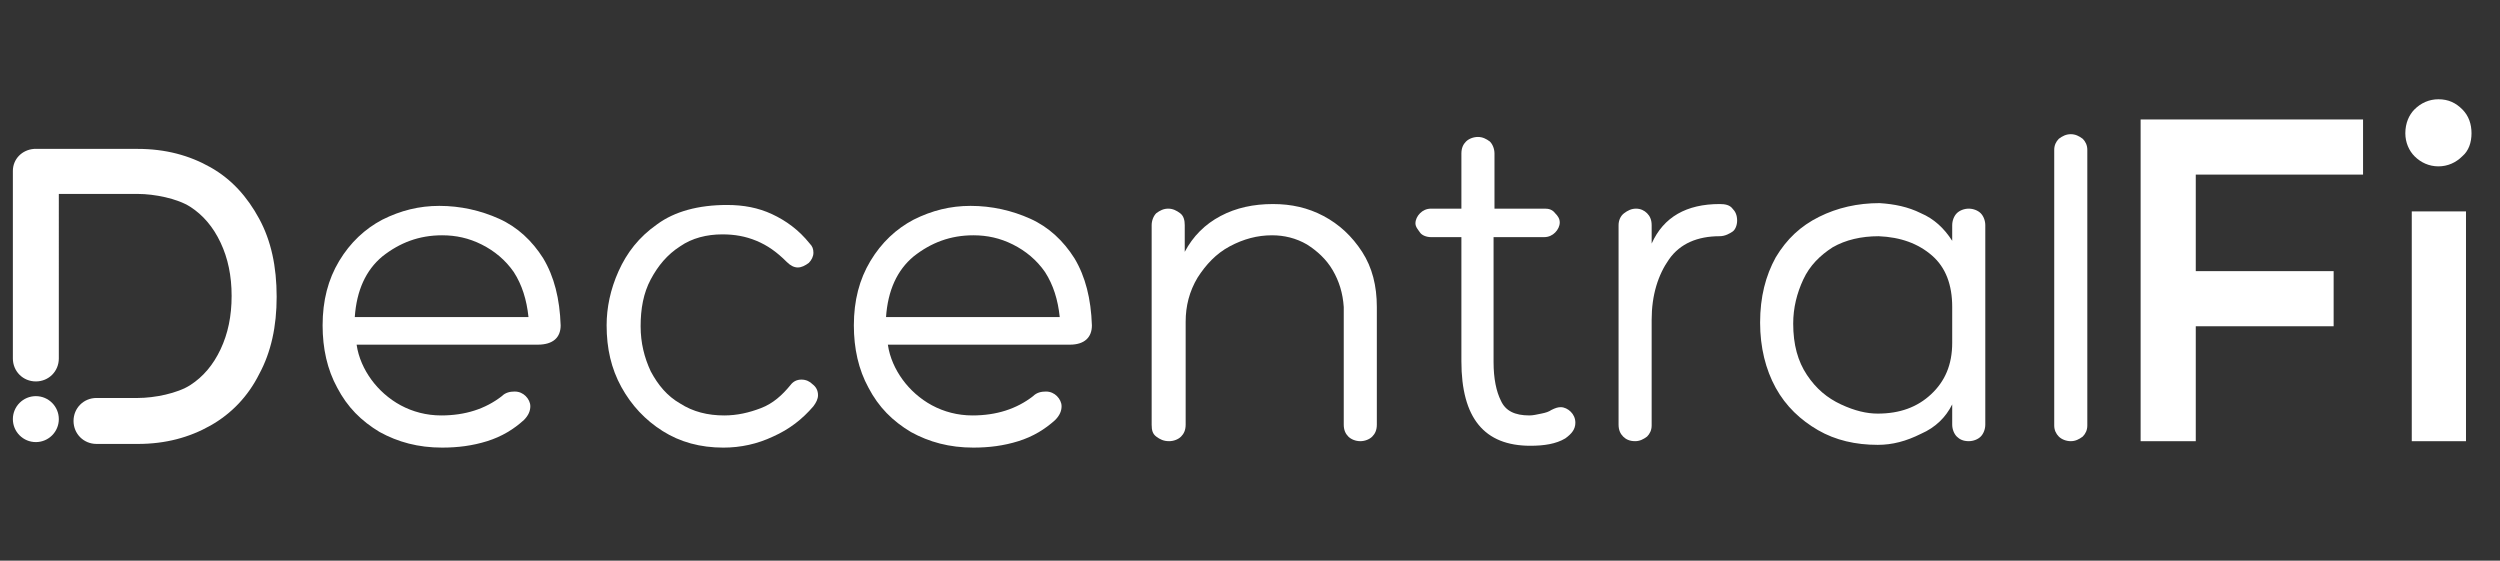
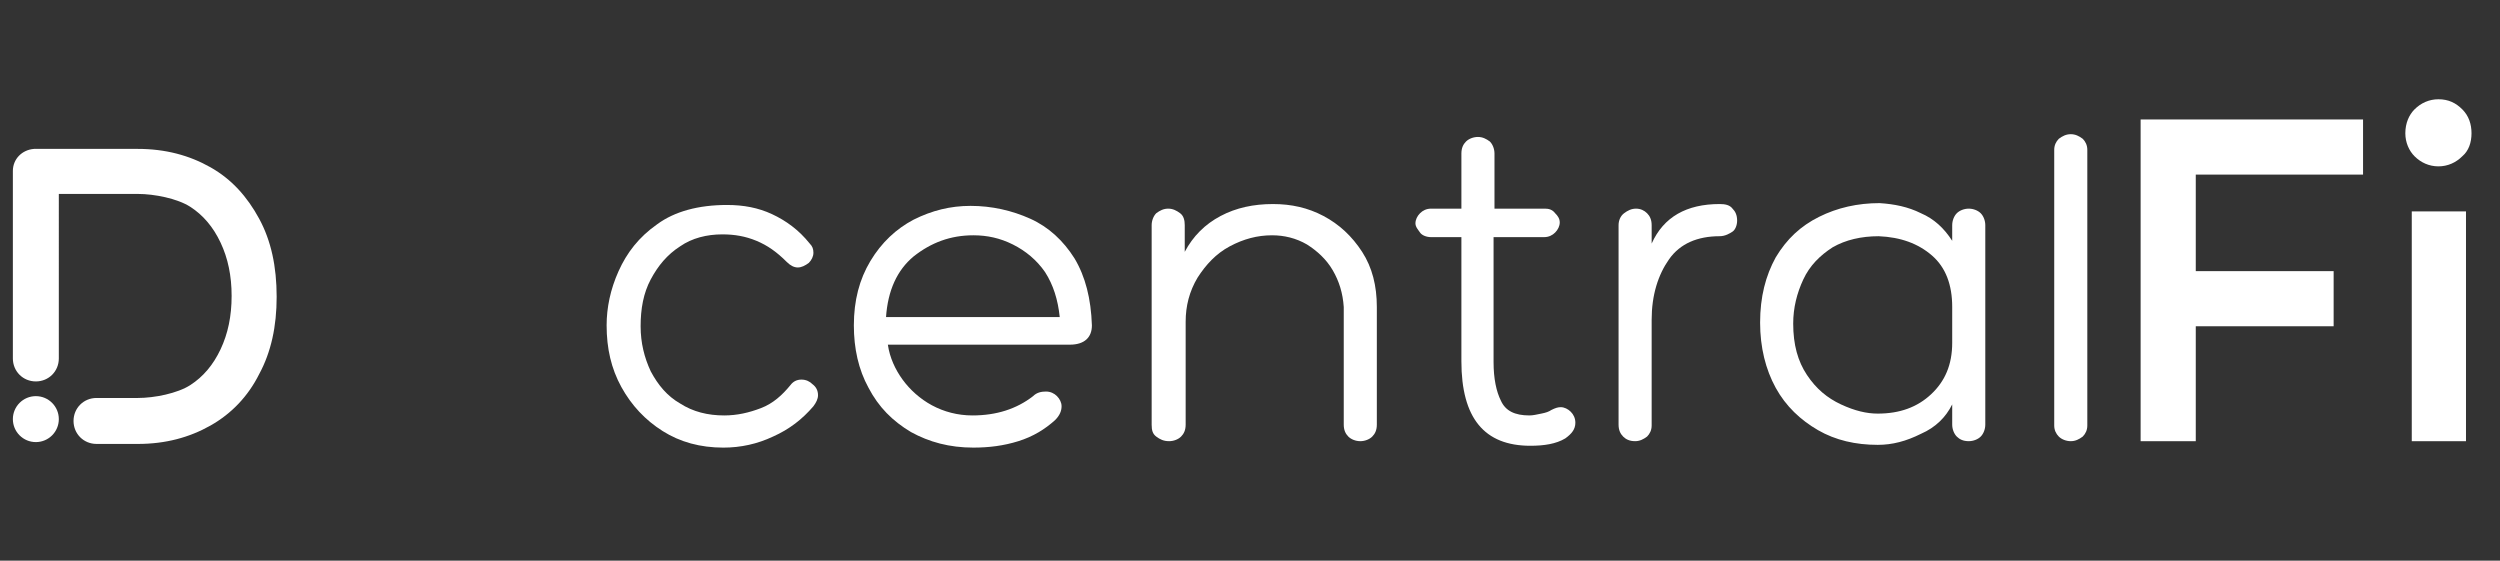
<svg xmlns="http://www.w3.org/2000/svg" version="1.1" id="Capa_1" x="0px" y="0px" viewBox="0 0 272 61" style="enable-background:new 0 0 272 61;" xml:space="preserve">
  <rect x="0" y="0" width="272" height="61" fill="#333333" stroke="none" />
  <style type="text/css">
	.st0{enable-background:new    ;}
	.st1{fill:#FFFFFF;}
</style>
  <g class="st0">
-     <path class="st1" d="M58.5,37.5H38.8c0.2,1.4,0.8,2.7,1.6,3.8c0.8,1.1,1.9,2.1,3.2,2.8c1.3,0.7,2.8,1.1,4.4,1.1   c2.6,0,4.8-0.7,6.6-2.1c0.4-0.4,0.9-0.5,1.4-0.5c0.5,0,0.9,0.2,1.2,0.5c0.3,0.3,0.5,0.7,0.5,1.1c0,0.5-0.2,1-0.7,1.5   c-1.1,1-2.4,1.8-4,2.3c-1.6,0.5-3.2,0.7-4.9,0.7c-2.6,0-4.8-0.6-6.8-1.7c-2-1.2-3.5-2.7-4.6-4.8c-1.1-2-1.6-4.3-1.6-6.8   c0-2.7,0.6-5,1.8-7c1.2-2,2.8-3.5,4.7-4.5c2-1,4-1.5,6.2-1.5c2.3,0,4.5,0.5,6.5,1.4c2,0.9,3.6,2.4,4.8,4.3c1.2,2,1.8,4.4,1.9,7.3   C61,36.7,60.2,37.5,58.5,37.5z M57.5,34.5c-0.2-1.9-0.7-3.5-1.6-4.9c-0.9-1.3-2.1-2.3-3.5-3c-1.4-0.7-2.8-1-4.3-1   c-2.5,0-4.6,0.8-6.5,2.3c-1.8,1.5-2.8,3.7-3,6.6H57.5z" />
    <path class="st1" d="M82.3,26.2c-1.2-0.5-2.4-0.7-3.7-0.7c-1.7,0-3.3,0.4-4.6,1.3c-1.4,0.9-2.4,2.1-3.2,3.6   c-0.8,1.5-1.1,3.2-1.1,5.1c0,1.8,0.4,3.4,1.1,4.9c0.8,1.5,1.8,2.7,3.2,3.5c1.4,0.9,3,1.3,4.8,1.3c1.4,0,2.7-0.3,4-0.8   c1.3-0.5,2.3-1.4,3.2-2.5c0.3-0.4,0.7-0.6,1.2-0.6c0.5,0,0.9,0.2,1.2,0.5c0.4,0.3,0.6,0.7,0.6,1.2c0,0.4-0.2,0.8-0.5,1.2   c-1.2,1.4-2.6,2.5-4.4,3.3c-1.7,0.8-3.5,1.2-5.4,1.2c-2.5,0-4.7-0.6-6.6-1.8c-1.9-1.2-3.4-2.8-4.5-4.8c-1.1-2-1.6-4.2-1.6-6.7   c0-1.9,0.4-3.9,1.3-5.9s2.2-3.7,4.2-5.1c1.9-1.4,4.5-2.1,7.6-2.1c1.8,0,3.4,0.3,4.9,1c1.5,0.7,2.9,1.7,4.1,3.2   c0.3,0.3,0.4,0.6,0.4,1c0,0.4-0.2,0.8-0.5,1.1c-0.4,0.3-0.8,0.5-1.2,0.5c-0.4,0-0.8-0.2-1.2-0.6C84.5,27.4,83.5,26.7,82.3,26.2z" />
    <path class="st1" d="M116.4,37.5H96.6c0.2,1.4,0.8,2.7,1.6,3.8c0.8,1.1,1.9,2.1,3.2,2.8c1.3,0.7,2.8,1.1,4.4,1.1   c2.6,0,4.8-0.7,6.6-2.1c0.4-0.4,0.9-0.5,1.4-0.5c0.5,0,0.9,0.2,1.2,0.5c0.3,0.3,0.5,0.7,0.5,1.1c0,0.5-0.2,1-0.7,1.5   c-1.1,1-2.4,1.8-4,2.3c-1.6,0.5-3.2,0.7-4.9,0.7c-2.6,0-4.8-0.6-6.8-1.7c-2-1.2-3.5-2.7-4.6-4.8c-1.1-2-1.6-4.3-1.6-6.8   c0-2.7,0.6-5,1.8-7c1.2-2,2.8-3.5,4.7-4.5c2-1,4-1.5,6.2-1.5c2.3,0,4.5,0.5,6.5,1.4c2,0.9,3.6,2.4,4.8,4.3c1.2,2,1.8,4.4,1.9,7.3   C118.8,36.7,118,37.5,116.4,37.5z M115.3,34.5c-0.2-1.9-0.7-3.5-1.6-4.9c-0.9-1.3-2.1-2.3-3.5-3c-1.4-0.7-2.8-1-4.3-1   c-2.5,0-4.6,0.8-6.5,2.3c-1.8,1.5-2.8,3.7-3,6.6H115.3z" />
    <path class="st1" d="M145,29.4c-0.7-1.2-1.7-2.1-2.8-2.8c-1.2-0.7-2.5-1-3.8-1c-1.6,0-3.1,0.4-4.6,1.2c-1.5,0.8-2.6,2-3.5,3.4   c-0.9,1.5-1.3,3.1-1.3,4.8v11.2c0,0.6-0.2,1-0.5,1.3c-0.3,0.3-0.8,0.5-1.3,0.5c-0.6,0-1-0.2-1.4-0.5s-0.5-0.7-0.5-1.3V24.5   c0-0.5,0.2-1,0.5-1.3c0.4-0.3,0.8-0.5,1.3-0.5s0.9,0.2,1.3,0.5c0.4,0.3,0.5,0.8,0.5,1.3v2.9c0.9-1.7,2.2-3,3.9-3.9   c1.7-0.9,3.6-1.3,5.7-1.3c2,0,3.8,0.4,5.5,1.3s3.1,2.2,4.2,3.9c1.1,1.7,1.6,3.7,1.6,6v12.8c0,0.6-0.2,1-0.5,1.3   c-0.3,0.3-0.8,0.5-1.3,0.5s-1-0.2-1.3-0.5c-0.3-0.3-0.5-0.7-0.5-1.3V33.4C146.1,31.9,145.7,30.6,145,29.4z" />
    <path class="st1" d="M169.2,23.2c0.3,0.3,0.5,0.6,0.5,1c0,0.4-0.2,0.8-0.5,1.1s-0.7,0.5-1.2,0.5h-5.5v13.6c0,1.8,0.3,3.2,0.8,4.2   c0.5,1.1,1.5,1.6,3.1,1.6c0.4,0,0.8-0.1,1.3-0.2s0.8-0.2,1.1-0.4c0.4-0.2,0.7-0.3,1-0.3c0.4,0,0.8,0.2,1.1,0.5   c0.3,0.3,0.5,0.7,0.5,1.2c0,0.7-0.4,1.2-1.1,1.7c-1,0.6-2.3,0.8-3.8,0.8c-5,0-7.5-3-7.5-9.2V25.8h-3.3c-0.5,0-1-0.2-1.2-0.5   s-0.5-0.6-0.5-1s0.2-0.8,0.5-1.1c0.3-0.3,0.7-0.5,1.2-0.5h3.3v-6c0-0.6,0.2-1,0.5-1.3c0.3-0.3,0.8-0.5,1.3-0.5s0.9,0.2,1.3,0.5   c0.3,0.3,0.5,0.8,0.5,1.3v6h5.5C168.5,22.7,168.9,22.8,169.2,23.2z" />
    <path class="st1" d="M187.1,22.2c0.6,0,1.1,0.1,1.4,0.5c0.3,0.3,0.5,0.7,0.5,1.3c0,0.5-0.2,1-0.5,1.2s-0.8,0.5-1.4,0.5   c-2.4,0-4.3,0.8-5.5,2.5c-1.2,1.7-1.9,3.9-1.9,6.6v11.5c0,0.5-0.2,0.9-0.5,1.2c-0.4,0.3-0.8,0.5-1.3,0.5c-0.6,0-1-0.2-1.3-0.5   c-0.3-0.3-0.5-0.7-0.5-1.3V24.5c0-0.5,0.2-1,0.6-1.3c0.4-0.3,0.8-0.5,1.3-0.5s0.9,0.2,1.2,0.5c0.3,0.3,0.5,0.7,0.5,1.3v2   C181,23.6,183.5,22.2,187.1,22.2z" />
    <path class="st1" d="M209,23.2c1.4,0.6,2.5,1.6,3.4,3v-1.7c0-0.5,0.2-1,0.5-1.3c0.3-0.3,0.8-0.5,1.3-0.5c0.5,0,1,0.2,1.3,0.5   c0.3,0.3,0.5,0.8,0.5,1.3v21.7c0,0.5-0.2,1-0.5,1.3c-0.3,0.3-0.8,0.5-1.3,0.5c-0.6,0-1-0.2-1.3-0.5c-0.3-0.3-0.5-0.8-0.5-1.3V44   c-0.7,1.4-1.8,2.5-3.4,3.2c-1.6,0.8-3.1,1.2-4.7,1.2c-2.4,0-4.6-0.5-6.5-1.6c-1.9-1.1-3.5-2.6-4.6-4.6c-1.1-2-1.7-4.4-1.7-7.1   c0-2.8,0.6-5.1,1.7-7.1c1.2-2,2.7-3.4,4.7-4.4s4.2-1.5,6.6-1.5C206.1,22.2,207.6,22.5,209,23.2z M210.1,42.9   c1.5-1.4,2.3-3.2,2.3-5.6v-3.9c0-2.4-0.7-4.3-2.2-5.6c-1.5-1.3-3.4-2-5.8-2.1c-1.9,0-3.6,0.4-5,1.2c-1.4,0.9-2.5,2-3.2,3.5   c-0.7,1.5-1.1,3.1-1.1,4.8c0,2.3,0.5,4.1,1.5,5.6c1,1.5,2.2,2.5,3.7,3.2s2.8,1,4,1C206.7,45,208.6,44.3,210.1,42.9z" />
    <path class="st1" d="M226.6,47.5c-0.4,0.3-0.8,0.5-1.3,0.5c-0.5,0-1-0.2-1.3-0.5c-0.3-0.3-0.5-0.7-0.5-1.2v-30   c0-0.5,0.2-0.9,0.5-1.2c0.4-0.3,0.8-0.5,1.3-0.5c0.5,0,0.9,0.2,1.3,0.5c0.3,0.3,0.5,0.7,0.5,1.2v30   C227.1,46.8,226.9,47.2,226.6,47.5z" />
  </g>
  <g class="st0">
    <path class="st1" d="M232.9,13h24.2v6h-18.2v10.5h15v6h-15V48h-6V13z" />
    <path class="st1" d="M261.7,14.5c0-1.1,0.4-2,1-2.6c0.7-0.7,1.6-1.1,2.6-1.1c1.1,0,1.9,0.4,2.6,1.1c0.7,0.7,1,1.6,1,2.6   c0,1-0.3,1.9-1,2.5c-0.7,0.7-1.6,1.1-2.6,1.1c-1,0-1.9-0.4-2.6-1.1C262.1,16.4,261.7,15.5,261.7,14.5z M262.4,23h5.9v25h-5.9V23z" />
  </g>
  <g>
    <g>
      <path class="st1" d="M28.2,23.8c-1.3-2.4-3-4.3-5.3-5.6c-2.3-1.3-4.9-2-7.9-2H3.9c0,0-0.1,0-0.1,0c0,0-0.1,0-0.1,0H3.7l0,0    c-1.3,0.1-2.3,1.1-2.3,2.4c0,0,0,0,0,0h0V39c0,1.4,1.1,2.5,2.5,2.5c1.4,0,2.5-1.1,2.5-2.5V21.1l0,0H15c1.8,0,4.3,0.5,5.7,1.4    c1.4,0.9,2.5,2.2,3.3,3.9c0.8,1.7,1.2,3.6,1.2,5.8c0,2.2-0.4,4.1-1.2,5.8c-0.8,1.7-1.9,3-3.3,3.9c-1.4,0.9-3.9,1.4-5.7,1.4h-4.5    c-1.4,0-2.5,1.1-2.5,2.5c0,1.4,1.1,2.5,2.5,2.5H15c3,0,5.6-0.7,7.9-2c2.3-1.3,4.1-3.2,5.3-5.6c1.3-2.4,1.9-5.2,1.9-8.4    C30.1,29,29.5,26.2,28.2,23.8z" />
      <circle class="st1" cx="3.9" cy="45.6" r="2.5" />
    </g>
  </g>
</svg>